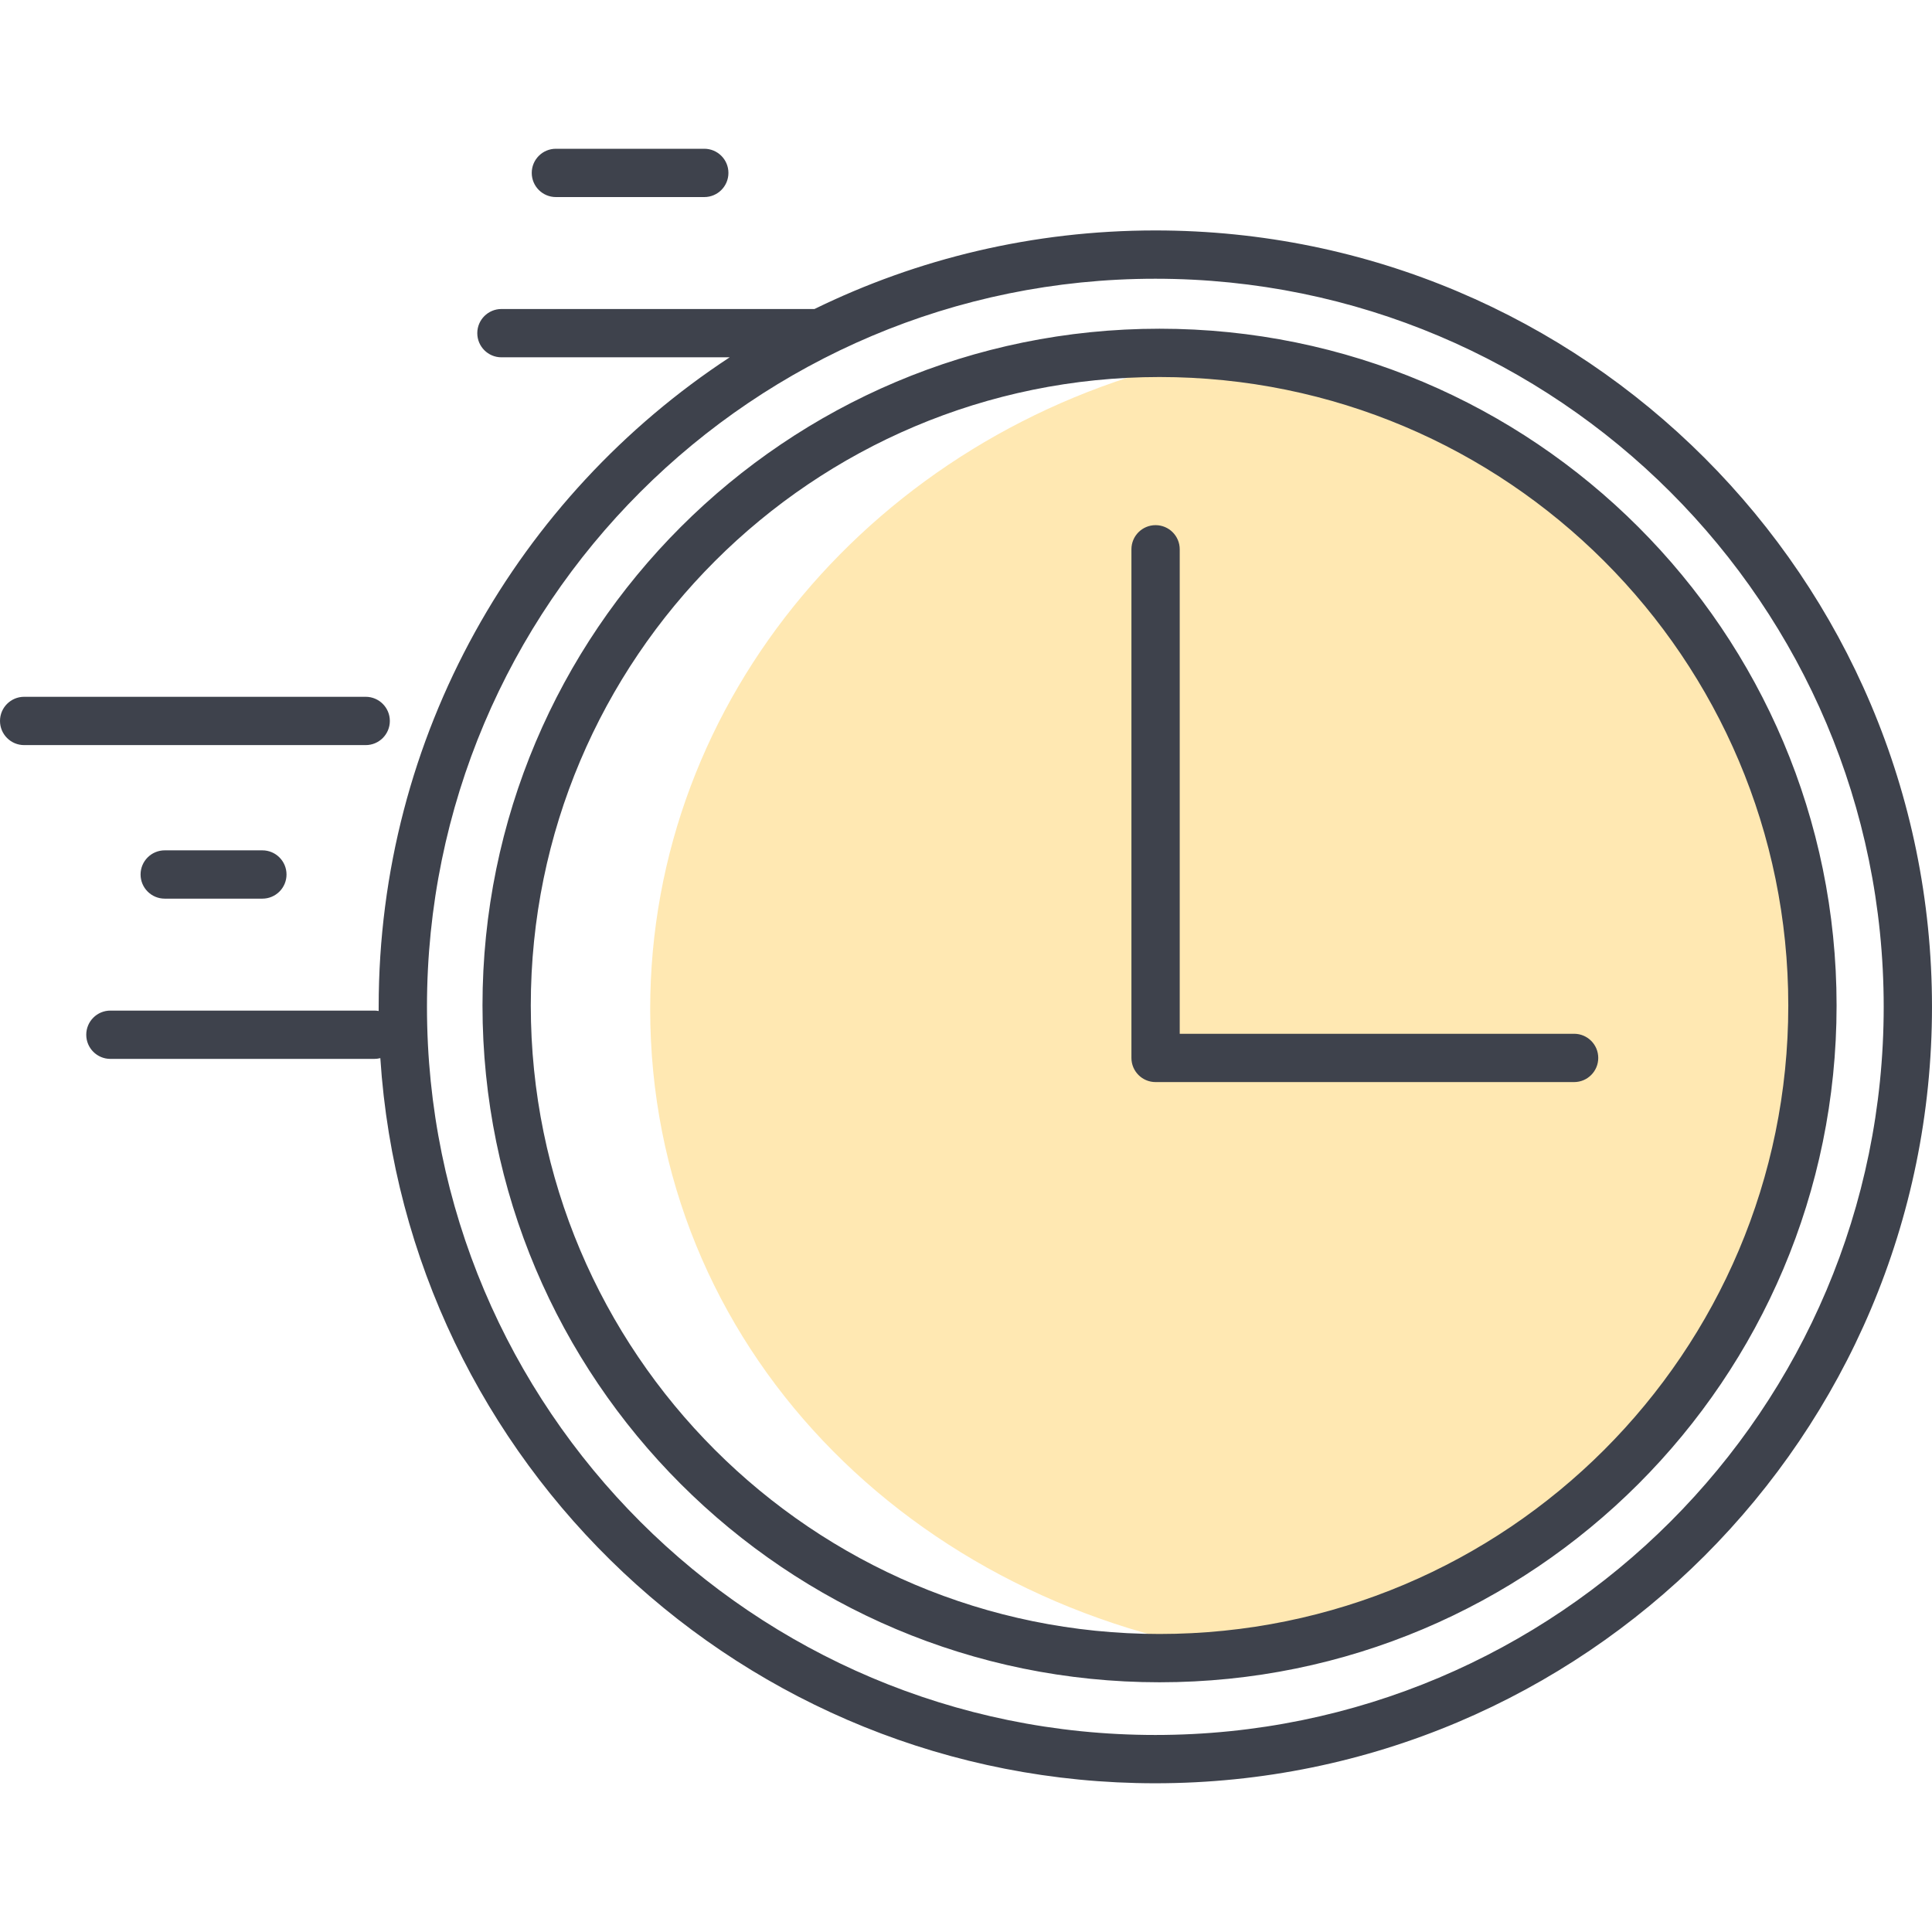
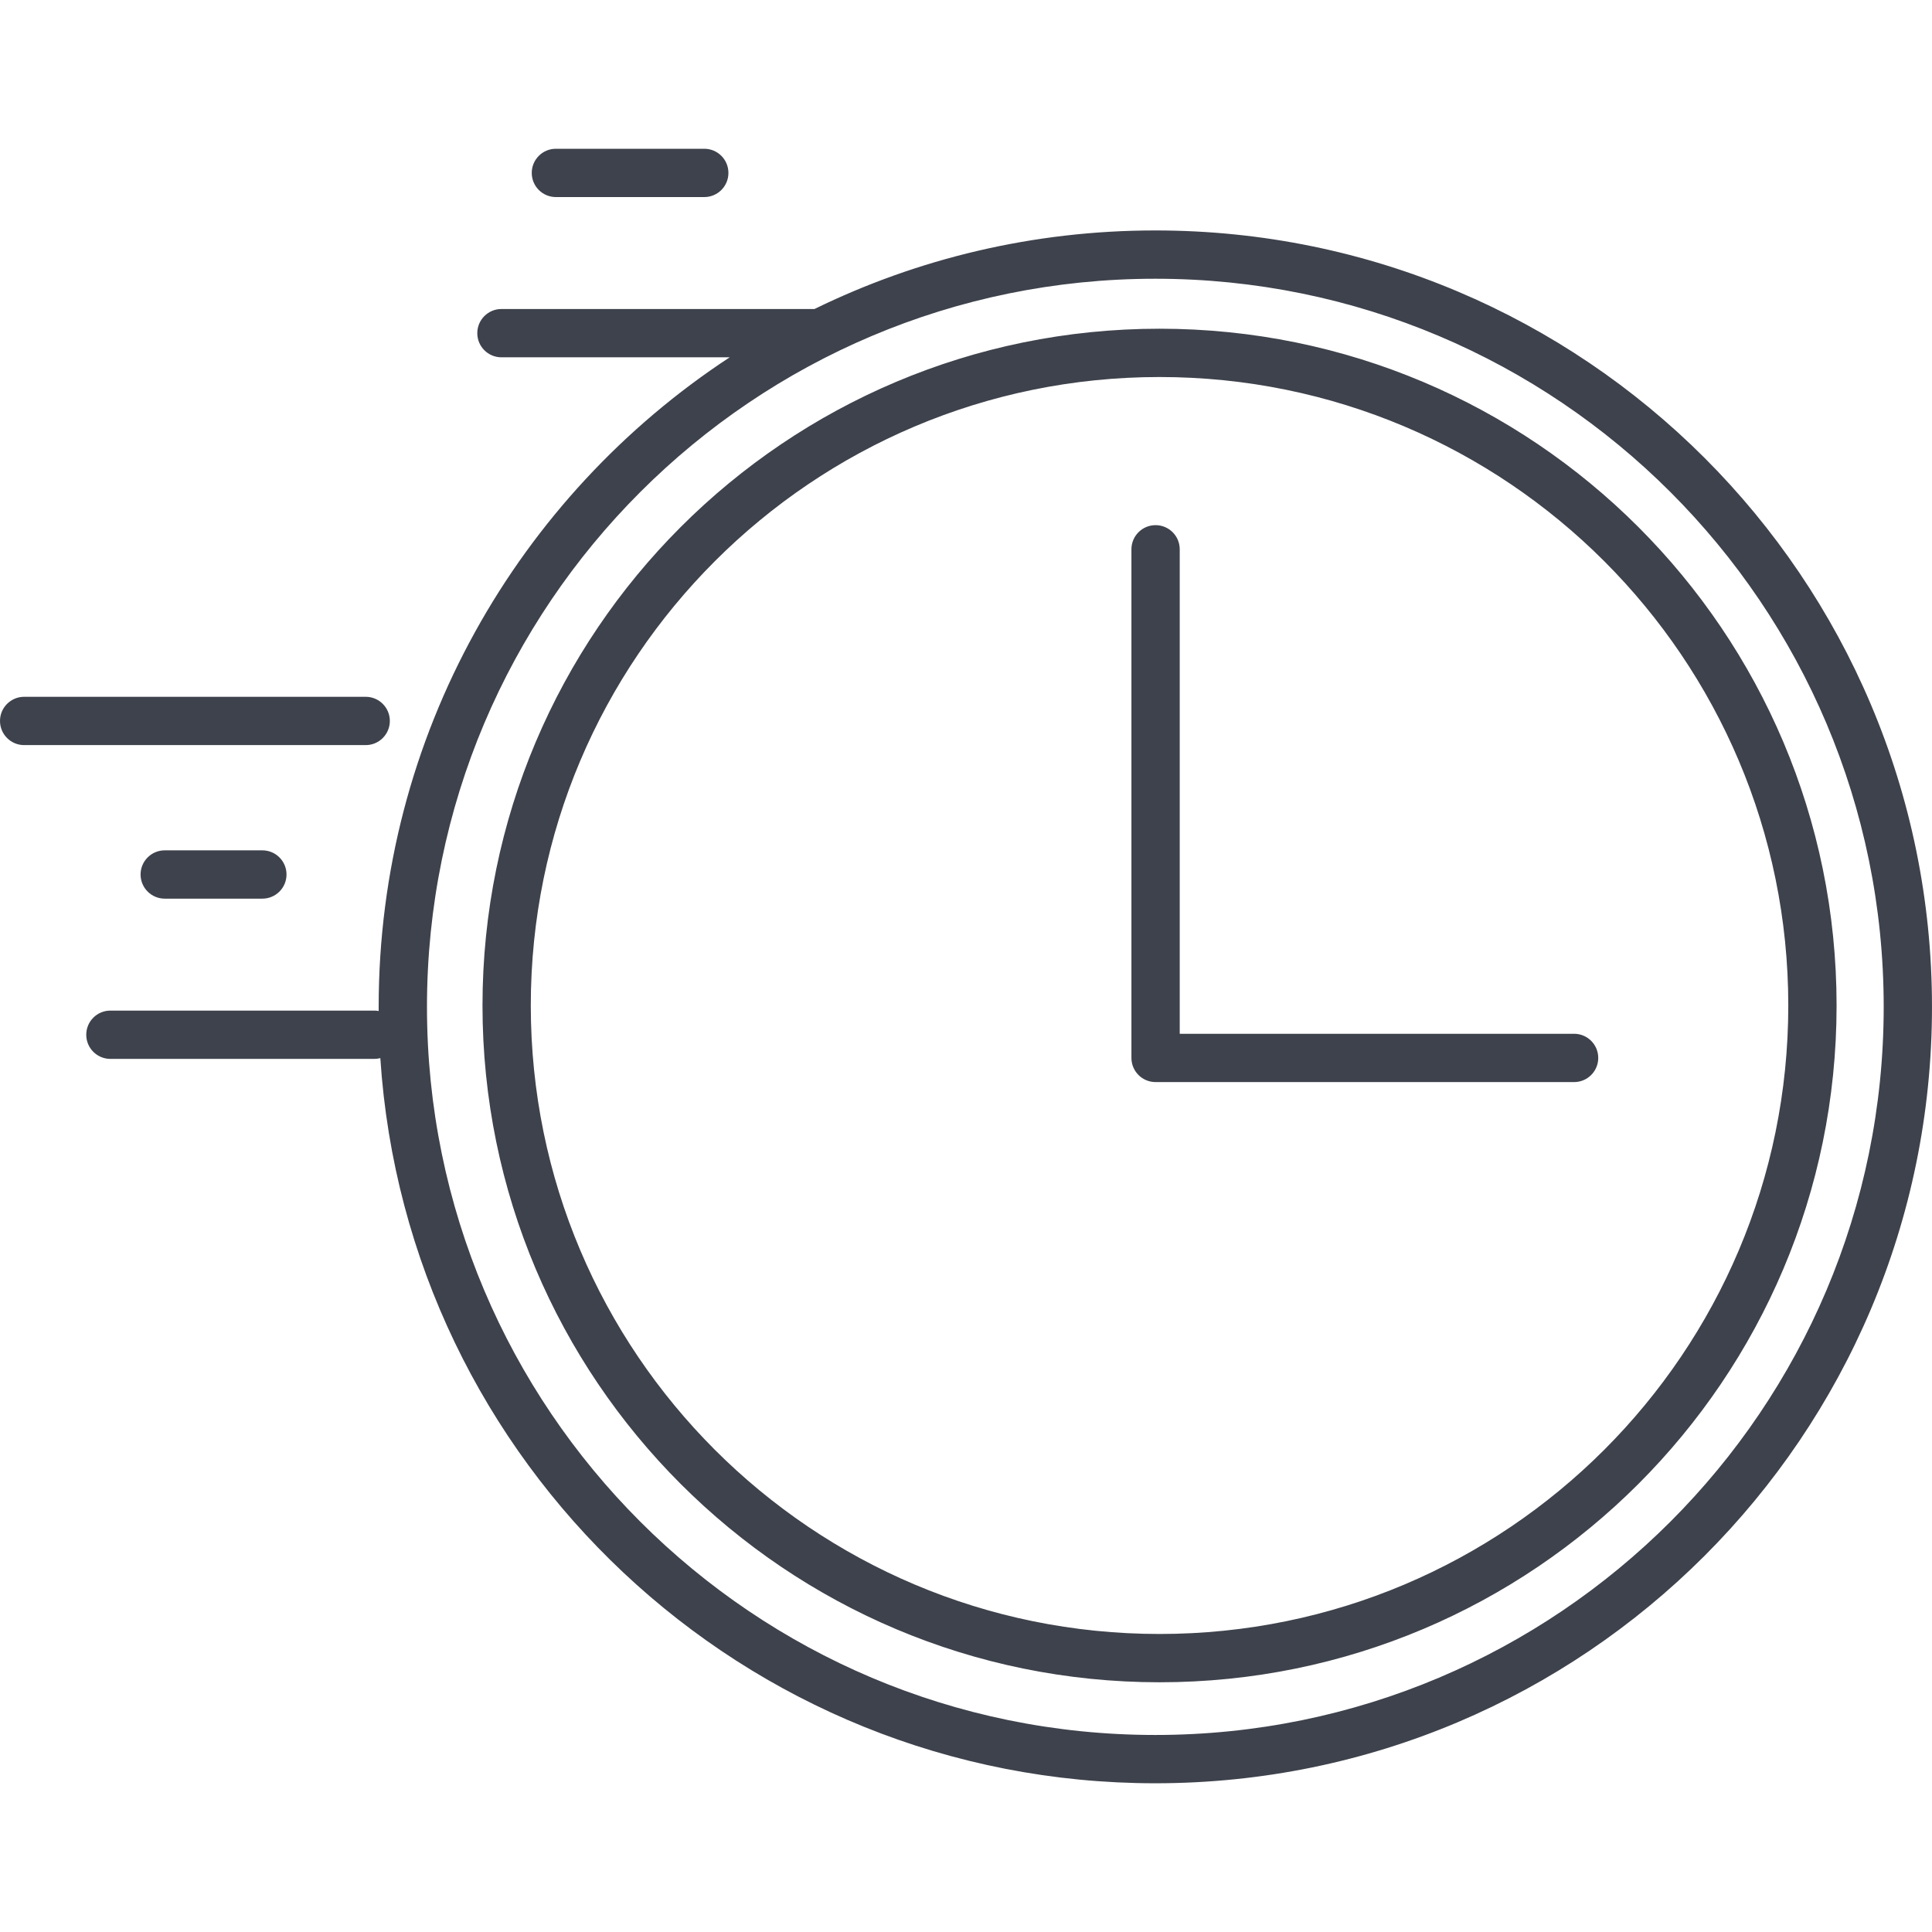
<svg xmlns="http://www.w3.org/2000/svg" fill="none" height="160" viewBox="0 0 160 160" width="160">
-   <path d="m149.771 79.35c-5.514-49.819-51.601-49.419-51.601-49.419-25.467 6.056-44.324 27.773-44.324 53.648 0 27.814 21.511 49.624 49.889 53.534.666-1.631 51.467-8.641 46.036-57.752z" fill="#ffe8b2" />
  <path clip-rule="evenodd" d="m46.037 12.32c-1.105 0-2 .895-2 2 0 1.105.895 2 2 2h12.288c1.105 0 2-.895 2-2 0-1.105-.895-2-2-2zm49.643 10.764c-33.314 0-60.32 26.998-60.32 60.3 0 33.302 27.006 60.299 60.32 60.299 33.314 0 60.32-26.997 60.32-60.299 0-33.302-27.006-60.3-60.32-60.3zm-64.32 60.3c0-22.502 11.562-42.303 29.07-53.793h-18.903c-1.105 0-2-.895-2-2 0-1.105.895-2 2-2h25.924c8.522-4.168 18.102-6.507 28.228-6.507 35.522 0 64.32 28.787 64.32 64.3 0 35.512-28.798 64.299-64.32 64.299-34.096 0-61.996-26.521-64.182-60.054-.161.042-.331.064-.505.064h-21.849c-1.105 0-2-.895-2-2 0-1.105.895-2 2-2h21.849c.126 0 .248.012.368.034l-.001-.165zm64.34-39.893c1.105 0 2 .895 2 2v40.122h32.66c1.105 0 2 .895 2 2s-.895 2-2 2h-34.66c-1.105 0-2-.895-2-2v-42.122c0-1.105.895-2 2-2zm-51.742 39.78c0-28.744 23.312-52.048 52.07-52.048 28.758 0 52.07 23.303 52.07 52.048 0 28.744-23.312 52.048-52.07 52.048-28.758 0-52.07-23.304-52.07-52.048zm52.07-56.048c-30.966 0-56.07 25.093-56.07 56.048s25.104 56.048 56.07 56.048 56.07-25.093 56.07-56.048-25.104-56.048-56.07-56.048zm-94.028 30.483c-1.105 0-2 .895-2 2s.895 2 2 2h28.285c1.105 0 2-.895 2-2s-.895-2-2-2zm11.642 12.716c-1.105 0-2 .895-2 2 0 1.105.895 2 2 2h8.086c1.105 0 2-.895 2-2 0-1.105-.895-2-2-2z" fill="#3e424c" fill-rule="evenodd" />
</svg>